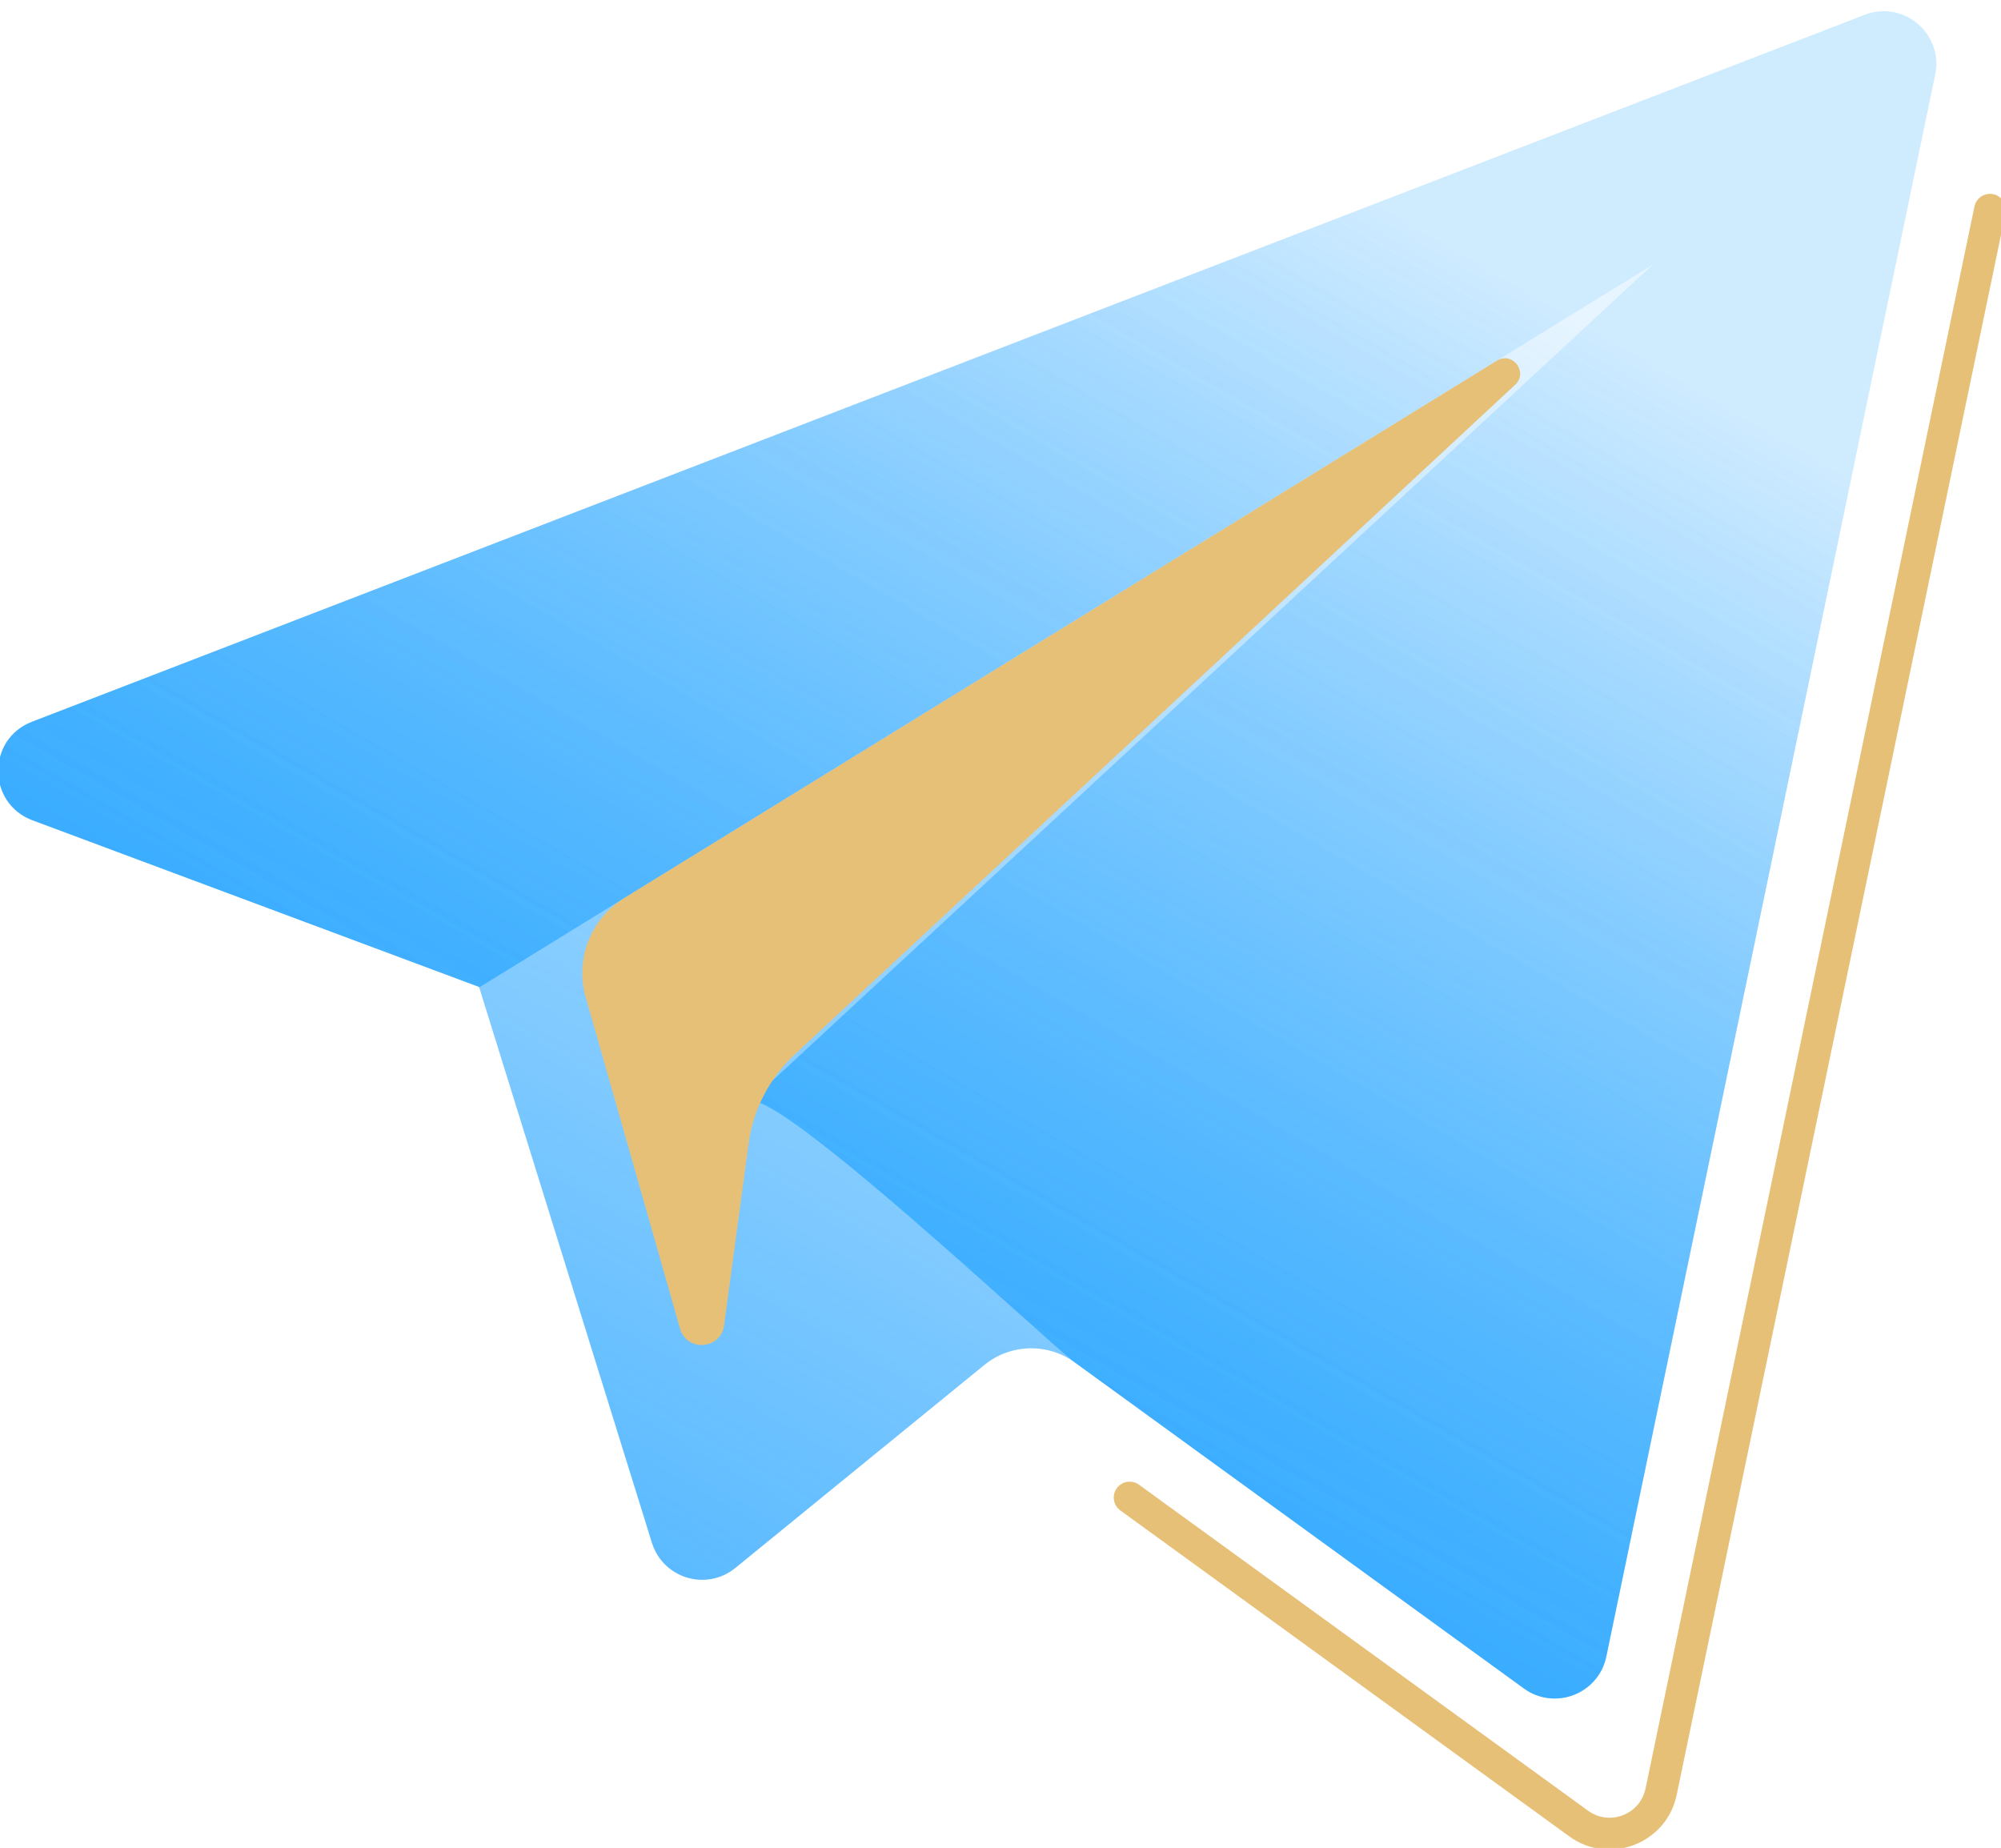
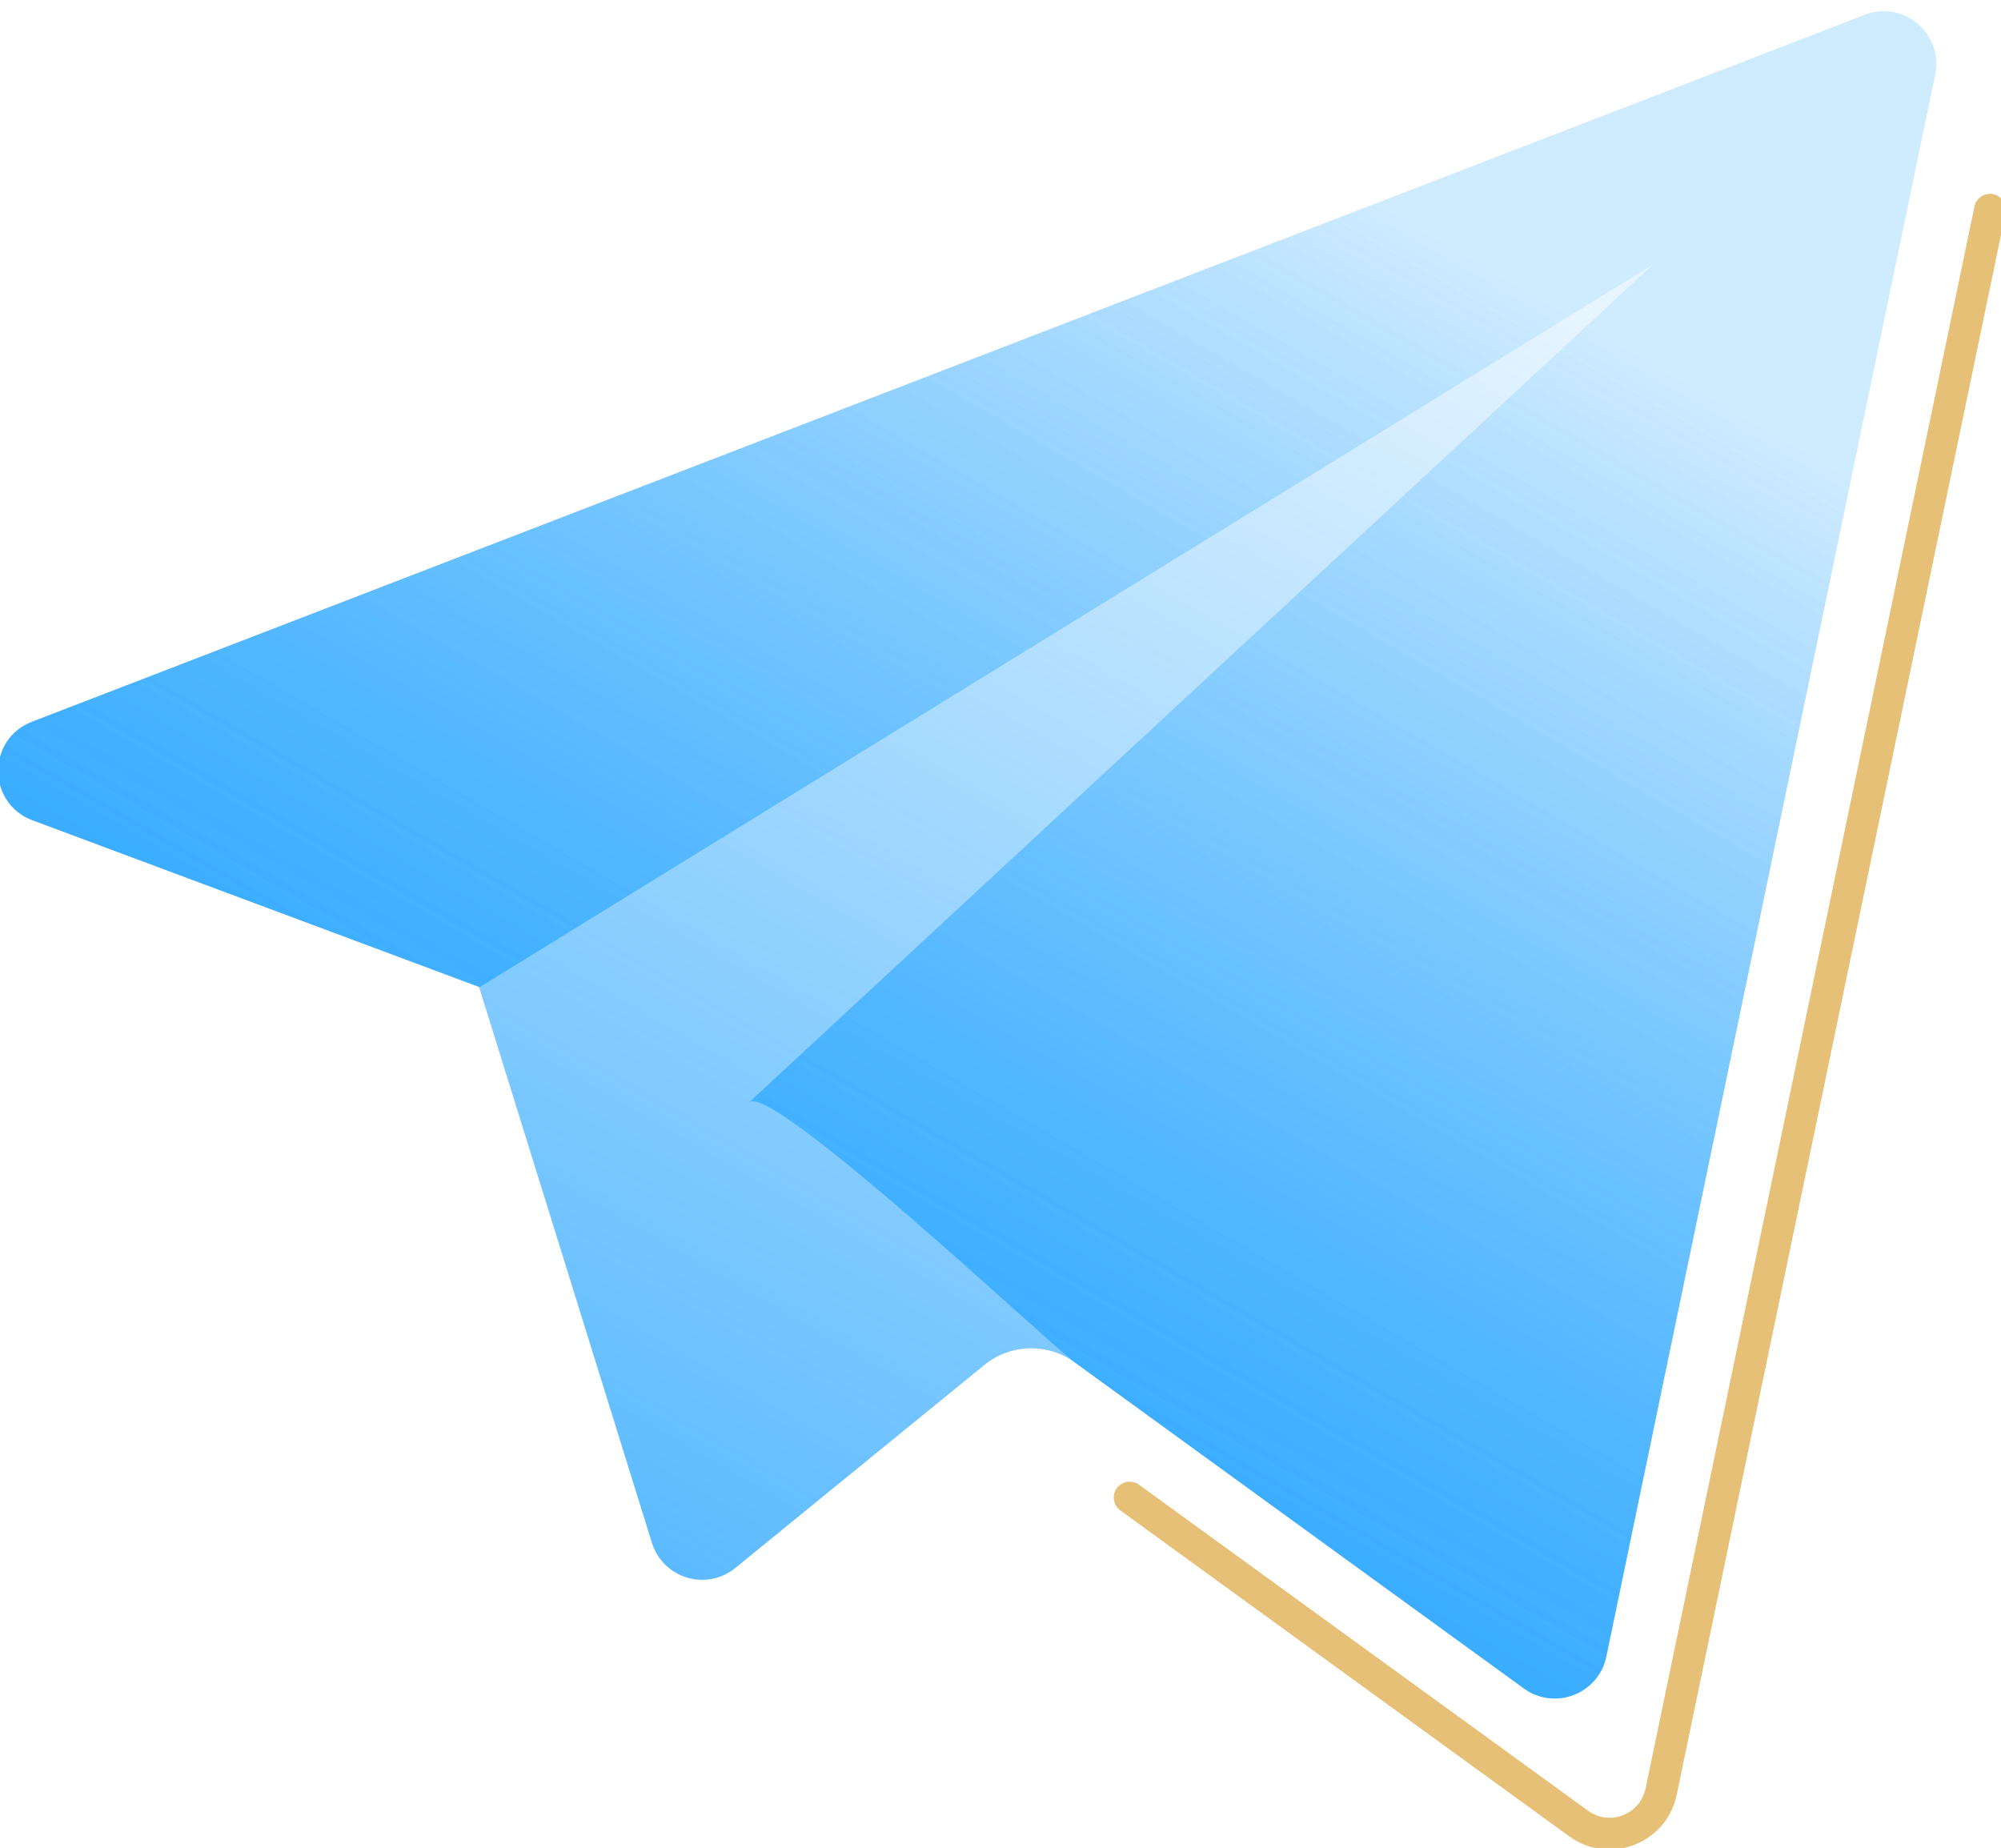
<svg xmlns="http://www.w3.org/2000/svg" xmlns:xlink="http://www.w3.org/1999/xlink" xml:space="preserve" width="55.386mm" height="51.153mm" version="1.1" style="shape-rendering:geometricPrecision; text-rendering:geometricPrecision; image-rendering:optimizeQuality; fill-rule:evenodd; clip-rule:evenodd" viewBox="0 0 5538.6 5115.26">
  <defs>
    <style type="text/css"> .fil2 {fill:#E7C078;fill-rule:nonzero} .fil0 {fill:url(#id0);fill-rule:nonzero} .fil1 {fill:url(#id1);fill-rule:nonzero} </style>
    <linearGradient id="id0" gradientUnits="userSpaceOnUse" x1="1133.78" y1="4380.82" x2="3466.28" y2="351.77">
      <stop offset="0" style="stop-opacity:0.698; stop-color:#0195FF" />
      <stop offset="1" style="stop-opacity:0.098; stop-color:#0195FF" />
    </linearGradient>
    <linearGradient id="id1" gradientUnits="userSpaceOnUse" xlink:href="#id0" x1="1133.78" y1="4380.82" x2="3466.28" y2="351.78"> </linearGradient>
  </defs>
  <g id="Слой_x0020_1">
    <g id="_1859932733408">
      <path id="XMLID_497_" class="fil0" d="M89.88 2270.54l1236.09 461.34 478.44 1538.67c30.61,98.54 151.12,134.97 231.1,69.58l689.01 -561.7c72.23,-58.85 175.09,-61.79 250.58,-7l1242.74 902.26c85.58,62.2 206.79,15.32 228.25,-88.09l910.37 -4379.06c23.42,-112.95 -87.54,-207.16 -195.09,-165.58l-5072.94 1957.02c-125.2,48.26 -124.1,225.51 1.45,272.56z" />
-       <path id="XMLID_497__0" class="fil1" d="M89.88 2270.54l1236.09 461.34 0.42 1.34 3248.04 -2000.48 -2500.05 2317.79c70.75,-46.53 830.96,670.27 900.72,720.9l1242.74 902.26c85.58,62.19 206.79,15.32 228.25,-88.09l910.37 -4379.06 0.95 -4.99 0.05 -0.29 0.06 -0.34c0.55,-3.28 1,-6.55 1.33,-9.78l0.06 -0.61 0.36 -4.46 0.06 -0.93c0.09,-1.41 0.17,-2.81 0.21,-4.22l0.03 -0.95 0.05 -3.88 0 -0.72 -0.01 -0.33c-0.03,-3.25 -0.15,-6.48 -0.39,-9.68l-0.01 -0.07c-0.23,-3.09 -0.57,-6.16 -1,-9.18l-0.09 -0.7 -0.08 -0.56 -0.61 -3.69 -0.21 -1.17 -0.76 -3.8 -0.16 -0.75 -0.79 -3.38 -0.26 -1.05 -0.1 -0.37 -1.09 -4.05 -0.22 -0.74 -1.26 -4.06 -0.12 -0.37 -1.34 -3.87 -0.09 -0.26 -0.04 -0.12 -0.14 -0.35 -1.59 -4.12 -0.06 -0.18c-1.71,-4.21 -3.62,-8.32 -5.7,-12.32l-0.24 -0.49 -0.53 -0.98 -1.59 -2.9 -0.32 -0.56c-1.43,-2.52 -2.94,-4.98 -4.51,-7.4l-0.27 -0.41 -0.02 -0.03 -2.53 -3.73 -0.11 -0.15c-0.91,-1.28 -1.82,-2.56 -2.77,-3.82l-0.07 -0.09c-0.92,-1.22 -1.86,-2.44 -2.83,-3.63l-0.27 -0.33 -2.59 -3.11 -0.25 -0.31 -2.67 -3 -0.61 -0.68 -2.94 -3.11 -0.09 -0.09 -3.17 -3.15 -0.25 -0.24 -2.89 -2.72 -0.41 -0.36 -0.2 -0.17c-1.04,-0.94 -2.09,-1.88 -3.16,-2.78l-0.18 -0.16 -0.09 -0.07c-1.17,-0.98 -2.34,-1.96 -3.55,-2.91l-0.05 -0.05 -3.4 -2.62 -0.27 -0.21 -0.3 -0.22c-37.67,-27.95 -88.72,-38.17 -139,-18.76l-5072.94 1957.01c-125.2,48.27 -124.1,225.52 1.45,272.57zm5243.5 -2176.99c-0.91,-1.28 -1.82,-2.56 -2.77,-3.82z" />
+       <path id="XMLID_497__0" class="fil1" d="M89.88 2270.54l1236.09 461.34 0.42 1.34 3248.04 -2000.48 -2500.05 2317.79c70.75,-46.53 830.96,670.27 900.72,720.9l1242.74 902.26c85.58,62.19 206.79,15.32 228.25,-88.09l910.37 -4379.06 0.95 -4.99 0.05 -0.29 0.06 -0.34c0.55,-3.28 1,-6.55 1.33,-9.78l0.06 -0.61 0.36 -4.46 0.06 -0.93c0.09,-1.41 0.17,-2.81 0.21,-4.22l0.03 -0.95 0.05 -3.88 0 -0.72 -0.01 -0.33c-0.03,-3.25 -0.15,-6.48 -0.39,-9.68l-0.01 -0.07c-0.23,-3.09 -0.57,-6.16 -1,-9.18l-0.09 -0.7 -0.08 -0.56 -0.61 -3.69 -0.21 -1.17 -0.76 -3.8 -0.16 -0.75 -0.79 -3.38 -0.26 -1.05 -0.1 -0.37 -1.09 -4.05 -0.22 -0.74 -1.26 -4.06 -0.12 -0.37 -1.34 -3.87 -0.09 -0.26 -0.04 -0.12 -0.14 -0.35 -1.59 -4.12 -0.06 -0.18c-1.71,-4.21 -3.62,-8.32 -5.7,-12.32l-0.24 -0.49 -0.53 -0.98 -1.59 -2.9 -0.32 -0.56c-1.43,-2.52 -2.94,-4.98 -4.51,-7.4l-0.27 -0.41 -0.02 -0.03 -2.53 -3.73 -0.11 -0.15c-0.91,-1.28 -1.82,-2.56 -2.77,-3.82l-0.07 -0.09c-0.92,-1.22 -1.86,-2.44 -2.83,-3.63l-0.27 -0.33 -2.59 -3.11 -0.25 -0.31 -2.67 -3 -0.61 -0.68 -2.94 -3.11 -0.09 -0.09 -3.17 -3.15 -0.25 -0.24 -2.89 -2.72 -0.41 -0.36 -0.2 -0.17c-1.04,-0.94 -2.09,-1.88 -3.16,-2.78l-0.18 -0.16 -0.09 -0.07c-1.17,-0.98 -2.34,-1.96 -3.55,-2.91l-0.05 -0.05 -3.4 -2.62 -0.27 -0.21 -0.3 -0.22c-37.67,-27.95 -88.72,-38.17 -139,-18.76l-5072.94 1957.01c-125.2,48.27 -124.1,225.52 1.45,272.57m5243.5 -2176.99c-0.91,-1.28 -1.82,-2.56 -2.77,-3.82z" />
      <path class="fil2" d="M3100.98 4181.07c-19.68,-14.27 -24.08,-41.81 -9.81,-61.49 14.27,-19.68 41.81,-24.08 61.49,-9.81l1242.75 902.27c12.41,9.02 25.76,14.78 39.17,17.56 19.41,4.02 39.35,2.09 57.34,-4.86 17.94,-6.93 33.97,-18.91 45.62,-34.94 8.16,-11.23 14.19,-24.36 17.22,-38.98l910.37 -4379.24c4.94,-23.78 28.24,-39.04 52.02,-34.1 23.78,4.94 39.04,28.24 34.1,52.02l-910.37 4379.06c-5.81,27.69 -16.99,52.21 -32.04,72.92 -21.75,29.92 -51.68,52.28 -85.22,65.24 -33.5,12.94 -70.68,16.52 -106.96,9 -25.36,-5.26 -50.22,-15.88 -72.93,-32.38l-1242.75 -902.27z" />
-       <path id="XMLID_497__1" class="fil2" d="M1727.29 2486.3l2415.78 -1487.9c43.42,-26.64 88.09,32.05 50.82,66.63l-1993.71 1853.29c-70.09,65.23 -115.29,152.52 -128.08,247.28l-67.92 503.3c-8.99,67.18 -103.38,73.85 -121.93,8.84l-261.2 -917.78c-29.94,-104.69 13.66,-216.5 106.24,-273.66z" />
    </g>
  </g>
</svg>